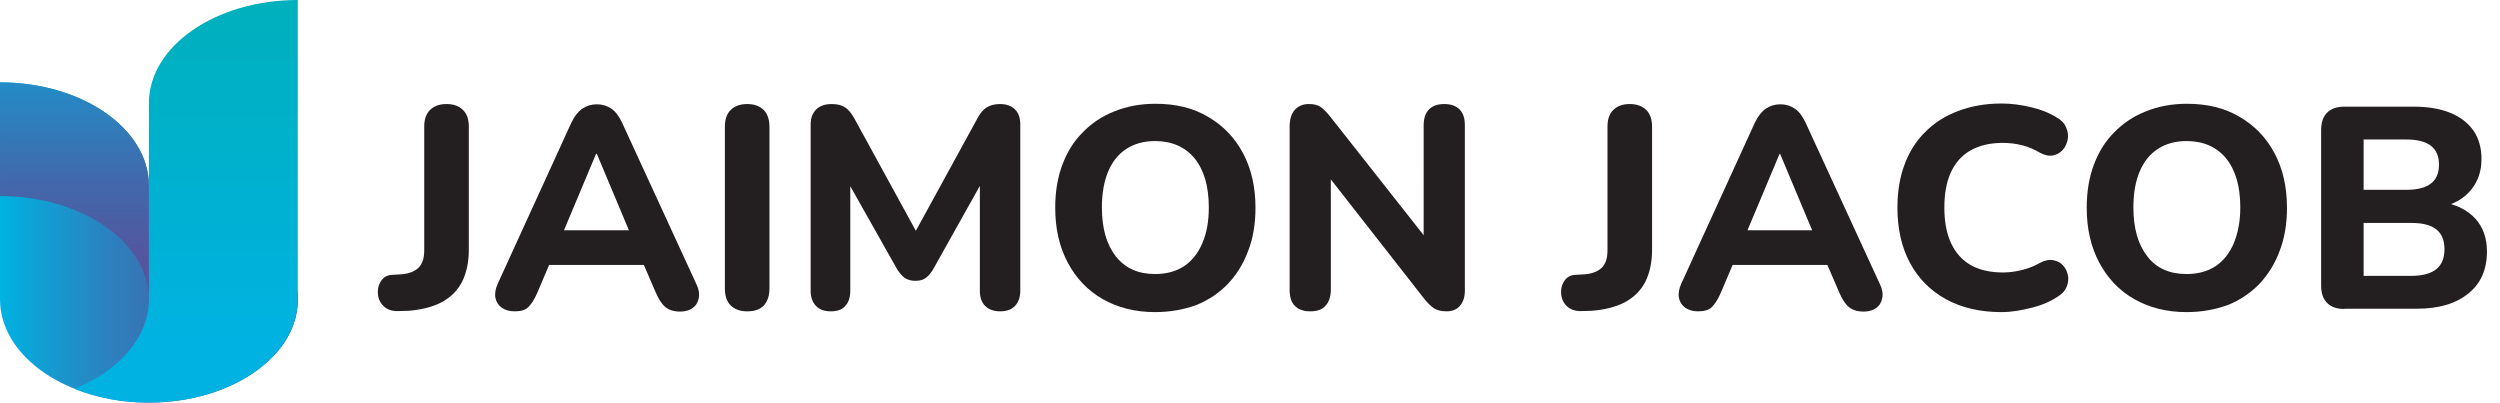
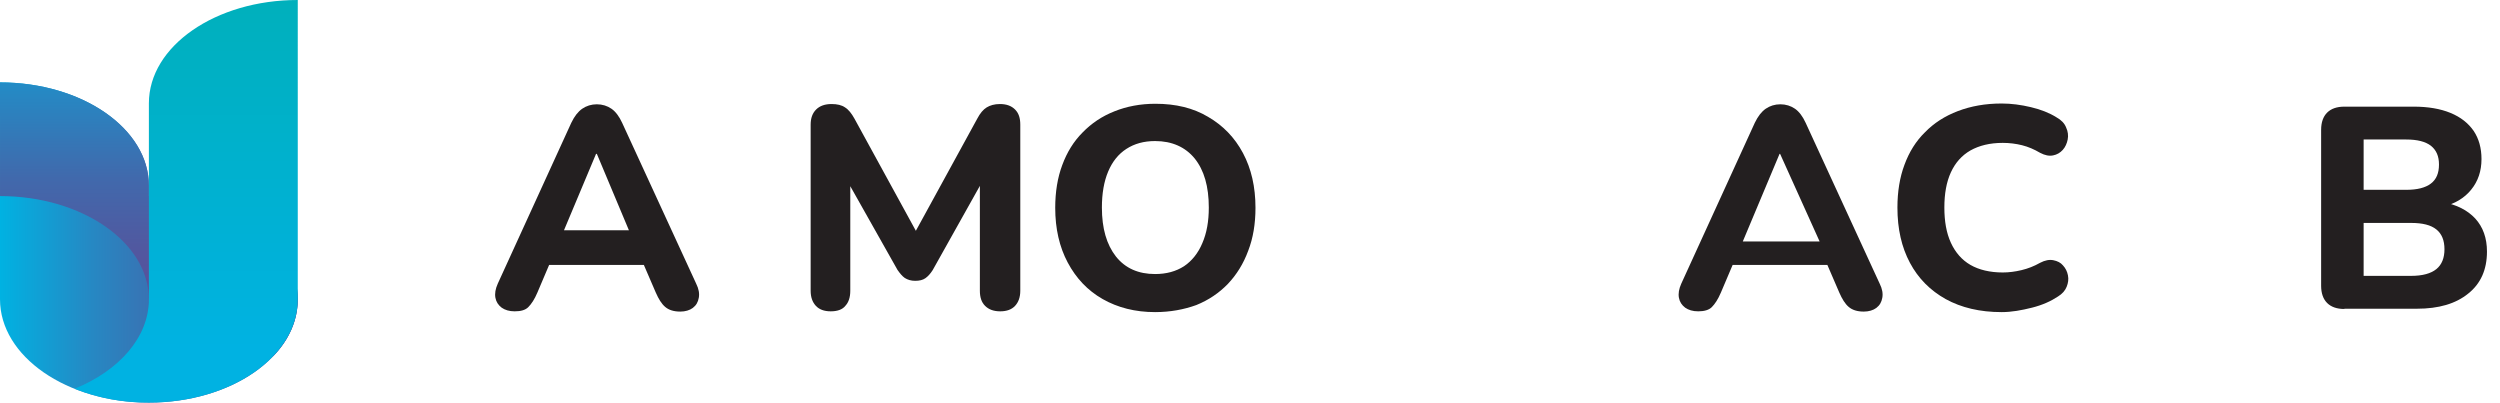
<svg xmlns="http://www.w3.org/2000/svg" version="1.1" id="Layer_1" x="0px" y="0px" viewBox="0 0 958.8 154.4" style="enable-background:new 0 0 958.8 154.4;" xml:space="preserve">
  <style type="text/css">
	.st0{fill:url(#SVGID_1_);}
	.st1{fill:url(#SVGID_2_);}
	.st2{fill:url(#SVGID_3_);}
	.st3{enable-background:new    ;}
	.st4{fill:#231F20;}
</style>
  <g id="Layer_2_1_">
    <g id="Layer_1-2">
      <linearGradient id="SVGID_1_" gradientUnits="userSpaceOnUse" x1="0" y1="60.835" x2="114.2" y2="60.835" gradientTransform="matrix(1 0 0 -1 0 153.89)">
        <stop offset="0" style="stop-color:#00B2E2" />
        <stop offset="0" style="stop-color:#00B2E2" />
        <stop offset="0.31" style="stop-color:#2688C3" />
        <stop offset="0.59" style="stop-color:#4169AC" />
        <stop offset="0.83" style="stop-color:#52579F" />
        <stop offset="1" style="stop-color:#58509A" />
      </linearGradient>
      <path class="st0" d="M57.1,75.2v-4c0-21.8-25.6-39.6-57.1-39.6v83.2c0,21.9,25.6,39.6,57.1,39.6s57.1-17.7,57.1-39.6    S88.6,75.2,57.1,75.2z" />
      <linearGradient id="SVGID_2_" gradientUnits="userSpaceOnUse" x1="57.1" y1="155.22" x2="57.1" y2="36.69" gradientTransform="matrix(1 0 0 -1 0 153.89)">
        <stop offset="0" style="stop-color:#00B2E2" />
        <stop offset="0" style="stop-color:#00B2E2" />
        <stop offset="0.31" style="stop-color:#2688C3" />
        <stop offset="0.59" style="stop-color:#4169AC" />
        <stop offset="0.83" style="stop-color:#52579F" />
        <stop offset="1" style="stop-color:#58509A" />
      </linearGradient>
      <path class="st1" d="M57.1,114.8v4c19.9,0,37.5,7.1,47.7,17.8c6-6.2,9.4-13.7,9.4-21.8c0-21.9-25.6-39.6-57.1-39.6v-4    c0-21.9-25.6-39.6-57.1-39.6v43.6C31.5,75.2,57.1,93,57.1,114.8z" />
      <linearGradient id="SVGID_3_" gradientUnits="userSpaceOnUse" x1="71.375" y1="199.47" x2="71.375" y2="20.21" gradientTransform="matrix(1 0 0 -1 0 153.89)">
        <stop offset="0" style="stop-color:#00AFAF" />
        <stop offset="1" style="stop-color:#00B2E2" />
      </linearGradient>
      <path class="st2" d="M114.2,0C82.7,0,57.1,17.7,57.1,39.6v75.2c0,14.6-11.5,27.4-28.5,34.3c9.1,3.6,18.8,5.4,28.5,5.3    c31.5,0,57.1-17.7,57.1-39.6V0z" />
      <g class="st3">
-         <path class="st4" d="M152.8,119.3c-2.5,0.1-4.4-0.6-5.8-2c-1.4-1.4-2.1-3.2-2.1-5.4c0-1.7,0.5-3.2,1.5-4.5c1-1.3,2.4-2,4.3-2     l3.2-0.2c2.9-0.2,5.1-1.1,6.6-2.5c1.5-1.5,2.2-3.7,2.2-6.7V48.6c0-2.8,0.7-4.9,2.2-6.4c1.5-1.5,3.6-2.3,6.3-2.3     c2.8,0,4.9,0.8,6.4,2.3c1.5,1.5,2.2,3.6,2.2,6.4v47.2c0,4.8-0.9,8.9-2.6,12.3c-1.7,3.3-4.3,5.9-7.8,7.8     c-3.4,1.8-7.7,2.9-12.8,3.3L152.8,119.3z" />
        <path class="st4" d="M197.4,119.4c-2.1,0-3.7-0.5-5-1.4c-1.3-1-2.1-2.2-2.4-3.8c-0.3-1.6,0-3.4,0.9-5.4l28.2-61.7     c1.2-2.5,2.6-4.3,4.2-5.4c1.6-1.1,3.5-1.7,5.6-1.7c2.1,0,4,0.6,5.6,1.7c1.6,1.1,3,3,4.1,5.4l28.4,61.7c1,2,1.3,3.8,1,5.4     c-0.3,1.7-1,2.9-2.3,3.9c-1.2,0.9-2.9,1.4-4.8,1.4c-2.5,0-4.4-0.6-5.8-1.8c-1.4-1.2-2.5-3-3.6-5.5l-6.6-15.3l6.8,4.7h-45.9     l6.8-4.7l-6.5,15.3c-1.1,2.6-2.3,4.4-3.5,5.6C201.5,118.9,199.8,119.4,197.4,119.4z M228.6,59l-14.1,33.6l-3-4.3H246l-3,4.3     L228.9,59H228.6z" />
-         <path class="st4" d="M286.6,119.4c-2.8,0-4.9-0.8-6.4-2.3c-1.5-1.5-2.2-3.7-2.2-6.5V48.7c0-2.8,0.7-5,2.2-6.5     c1.5-1.5,3.6-2.3,6.4-2.3c2.7,0,4.8,0.8,6.3,2.3c1.5,1.5,2.2,3.7,2.2,6.5v61.9c0,2.8-0.7,4.9-2.1,6.5     C291.5,118.7,289.4,119.4,286.6,119.4z" />
        <path class="st4" d="M318.6,119.4c-2.5,0-4.4-0.7-5.7-2.1c-1.3-1.4-2-3.3-2-5.8V47.8c0-2.5,0.7-4.4,2.1-5.8     c1.4-1.4,3.4-2.1,5.9-2.1c2.2,0,3.9,0.4,5.2,1.3c1.3,0.8,2.5,2.3,3.6,4.3l25.4,46.4h-3.7l25.4-46.4c1.1-2.1,2.3-3.5,3.6-4.3     c1.3-0.8,3-1.3,5.1-1.3c2.5,0,4.4,0.7,5.8,2.1c1.4,1.4,2,3.3,2,5.8v63.7c0,2.5-0.7,4.4-2,5.8c-1.3,1.4-3.2,2.1-5.7,2.1     c-2.5,0-4.4-0.7-5.8-2.1c-1.4-1.4-2-3.3-2-5.8V67h2.4l-20.5,36.6c-0.9,1.4-1.8,2.4-2.8,3.1c-1,0.7-2.3,1-3.9,1     c-1.6,0-2.9-0.4-4-1.1c-1-0.7-1.9-1.8-2.8-3.1l-20.7-36.7h2.6v44.7c0,2.5-0.6,4.4-1.9,5.8C323.1,118.7,321.2,119.4,318.6,119.4z" />
        <path class="st4" d="M443,119.7c-7.6,0-14.3-1.7-20.1-5c-5.8-3.3-10.2-8-13.4-14c-3.2-6-4.8-13-4.8-21c0-6.1,0.9-11.6,2.7-16.4     c1.8-4.9,4.4-9.1,7.8-12.5c3.4-3.5,7.4-6.2,12.2-8.1c4.7-1.9,10-2.9,15.7-2.9c7.8,0,14.5,1.6,20.2,5c5.7,3.3,10.2,7.9,13.4,13.9     c3.2,6,4.8,13,4.8,21c0,6.1-0.9,11.6-2.8,16.5c-1.8,4.9-4.4,9.1-7.8,12.7c-3.4,3.5-7.4,6.2-12.1,8.1     C454.1,118.7,448.8,119.7,443,119.7z M443,105.1c4.3,0,8-1,11.1-3c3-2,5.4-5,7-8.8c1.7-3.9,2.5-8.4,2.5-13.7     c0-8.1-1.8-14.3-5.4-18.8c-3.6-4.4-8.7-6.7-15.2-6.7c-4.3,0-7.9,1-11,3c-3.1,2-5.4,4.9-7,8.7c-1.6,3.8-2.4,8.4-2.4,13.8     c0,8,1.8,14.2,5.4,18.8C431.6,102.9,436.6,105.1,443,105.1z" />
-         <path class="st4" d="M502.5,119.4c-2.6,0-4.5-0.7-5.9-2.1c-1.4-1.4-2-3.5-2-6.1V48.5c0-2.8,0.7-4.9,2-6.4     c1.4-1.5,3.2-2.2,5.4-2.2c2,0,3.5,0.4,4.6,1.2c1.1,0.8,2.3,2,3.7,3.8L549,94h-3V48c0-2.6,0.7-4.6,2-6c1.4-1.4,3.3-2.1,5.9-2.1     c2.6,0,4.5,0.7,5.9,2.1c1.4,1.4,2,3.4,2,6v63.5c0,2.4-0.6,4.3-1.9,5.8c-1.2,1.4-2.9,2.1-5.1,2.1c-2.1,0-3.7-0.4-4.9-1.2     c-1.2-0.8-2.5-2.1-3.9-3.9l-38.5-49.2h2.9v46c0,2.6-0.7,4.7-2,6.1C507.2,118.7,505.2,119.4,502.5,119.4z" />
-         <path class="st4" d="M606.6,119.3c-2.5,0.1-4.4-0.6-5.8-2c-1.4-1.4-2.1-3.2-2.1-5.4c0-1.7,0.5-3.2,1.5-4.5c1-1.3,2.4-2,4.3-2     l3.2-0.2c2.9-0.2,5.1-1.1,6.6-2.5c1.5-1.5,2.2-3.7,2.2-6.7V48.6c0-2.8,0.7-4.9,2.2-6.4c1.5-1.5,3.6-2.3,6.3-2.3     c2.8,0,4.9,0.8,6.4,2.3c1.5,1.5,2.2,3.6,2.2,6.4v47.2c0,4.8-0.9,8.9-2.6,12.3c-1.7,3.3-4.3,5.9-7.8,7.8     c-3.4,1.8-7.7,2.9-12.8,3.3L606.6,119.3z" />
      </g>
      <g class="st3">
-         <path class="st4" d="M651.3,119.4c-2.1,0-3.7-0.5-5-1.4c-1.3-1-2.1-2.2-2.4-3.8c-0.3-1.6,0-3.4,0.9-5.4l28.2-61.7     c1.2-2.5,2.6-4.3,4.2-5.4c1.6-1.1,3.5-1.7,5.6-1.7c2.1,0,4,0.6,5.6,1.7c1.6,1.1,3,3,4.1,5.4l28.4,61.7c1,2,1.3,3.8,1,5.4     c-0.3,1.7-1,2.9-2.3,3.9c-1.2,0.9-2.9,1.4-4.8,1.4c-2.5,0-4.4-0.6-5.8-1.8c-1.4-1.2-2.5-3-3.6-5.5l-6.6-15.3l6.8,4.7h-45.9     l6.8-4.7l-6.5,15.3c-1.1,2.6-2.3,4.4-3.5,5.6C655.4,118.9,653.6,119.4,651.3,119.4z M682.5,59l-14.1,33.6l-3-4.3h34.4l-3,4.3     L682.7,59H682.5z" />
+         <path class="st4" d="M651.3,119.4c-2.1,0-3.7-0.5-5-1.4c-1.3-1-2.1-2.2-2.4-3.8c-0.3-1.6,0-3.4,0.9-5.4l28.2-61.7     c1.2-2.5,2.6-4.3,4.2-5.4c1.6-1.1,3.5-1.7,5.6-1.7c2.1,0,4,0.6,5.6,1.7c1.6,1.1,3,3,4.1,5.4l28.4,61.7c1,2,1.3,3.8,1,5.4     c-0.3,1.7-1,2.9-2.3,3.9c-1.2,0.9-2.9,1.4-4.8,1.4c-2.5,0-4.4-0.6-5.8-1.8c-1.4-1.2-2.5-3-3.6-5.5l-6.6-15.3l6.8,4.7h-45.9     l6.8-4.7l-6.5,15.3c-1.1,2.6-2.3,4.4-3.5,5.6C655.4,118.9,653.6,119.4,651.3,119.4z M682.5,59l-14.1,33.6h34.4l-3,4.3     L682.7,59H682.5z" />
      </g>
      <g class="st3">
        <path class="st4" d="M767.7,119.7c-8.4,0-15.5-1.7-21.5-5c-5.9-3.3-10.5-7.9-13.7-13.9c-3.2-6-4.8-13-4.8-21.2     c0-6.1,0.9-11.6,2.7-16.4c1.8-4.9,4.4-9.1,7.9-12.5c3.4-3.5,7.6-6.2,12.6-8.1c5-1.9,10.5-2.9,16.8-2.9c3.7,0,7.4,0.5,11.2,1.4     c3.8,0.9,7.1,2.2,9.8,3.9c1.8,1,3.1,2.3,3.7,3.9c0.7,1.5,0.9,3.1,0.6,4.6c-0.3,1.5-0.9,2.9-1.9,4c-1,1.1-2.2,1.8-3.7,2.1     c-1.5,0.3-3.1,0-5-1c-2.2-1.3-4.5-2.3-6.9-2.9s-4.9-0.9-7.4-0.9c-4.9,0-9,1-12.4,2.9c-3.3,1.9-5.8,4.7-7.5,8.4     c-1.7,3.7-2.5,8.2-2.5,13.5c0,5.3,0.8,9.8,2.5,13.5c1.7,3.7,4.2,6.6,7.5,8.5c3.3,1.9,7.5,2.9,12.4,2.9c2.3,0,4.7-0.3,7.2-0.9     c2.5-0.6,4.8-1.5,7.1-2.8c1.9-1,3.6-1.3,5.1-1c1.5,0.3,2.8,0.9,3.7,2c1,1.1,1.6,2.3,1.9,3.8c0.3,1.5,0.1,2.9-0.5,4.4     c-0.6,1.5-1.7,2.7-3.3,3.7c-2.7,1.8-6,3.3-10,4.3S771.5,119.7,767.7,119.7z" />
      </g>
      <g class="st3">
-         <path class="st4" d="M838.6,119.7c-7.6,0-14.3-1.7-20.1-5c-5.8-3.3-10.2-8-13.4-14c-3.2-6-4.8-13-4.8-21c0-6.1,0.9-11.6,2.7-16.4     c1.8-4.9,4.4-9.1,7.8-12.5c3.4-3.5,7.4-6.2,12.2-8.1c4.7-1.9,10-2.9,15.7-2.9c7.8,0,14.5,1.6,20.2,5c5.7,3.3,10.2,7.9,13.4,13.9     c3.2,6,4.8,13,4.8,21c0,6.1-0.9,11.6-2.8,16.5c-1.8,4.9-4.4,9.1-7.8,12.7c-3.4,3.5-7.4,6.2-12.1,8.1     C849.6,118.7,844.4,119.7,838.6,119.7z M838.6,105.1c4.3,0,8-1,11.1-3c3-2,5.4-5,7-8.8c1.6-3.9,2.5-8.4,2.5-13.7     c0-8.1-1.8-14.3-5.4-18.8c-3.6-4.4-8.7-6.7-15.2-6.7c-4.3,0-7.9,1-11,3c-3.1,2-5.4,4.9-7,8.7c-1.6,3.8-2.4,8.4-2.4,13.8     c0,8,1.8,14.2,5.4,18.8C827.1,102.9,832.1,105.1,838.6,105.1z" />
        <path class="st4" d="M899.1,118.5c-2.9,0-5.1-0.8-6.6-2.3s-2.3-3.7-2.3-6.6V49.8c0-2.9,0.8-5.1,2.3-6.6s3.7-2.3,6.6-2.3h26.6     c5.5,0,10.2,0.8,14.1,2.4c3.9,1.6,6.8,3.9,8.9,6.9c2,3,3,6.6,3,10.8c0,4.6-1.3,8.5-4,11.8c-2.6,3.2-6.3,5.4-10.9,6.5v-1.8     c5.4,1,9.5,3.1,12.5,6.3c3,3.3,4.5,7.5,4.5,12.7c0,6.9-2.4,12.3-7.2,16.1c-4.8,3.9-11.3,5.8-19.7,5.8H899.1z M906.5,72.8h16.3     c4.3,0,7.4-0.8,9.5-2.4c2.1-1.6,3.1-4,3.1-7.3c0-3.2-1-5.5-3.1-7.2c-2.1-1.6-5.2-2.4-9.5-2.4h-16.3V72.8z M906.5,105.8h18.2     c4.4,0,7.6-0.9,9.7-2.6c2.1-1.7,3.1-4.3,3.1-7.6c0-3.4-1-5.9-3.1-7.6c-2.1-1.7-5.3-2.5-9.7-2.5h-18.2V105.8z" />
      </g>
    </g>
  </g>
</svg>